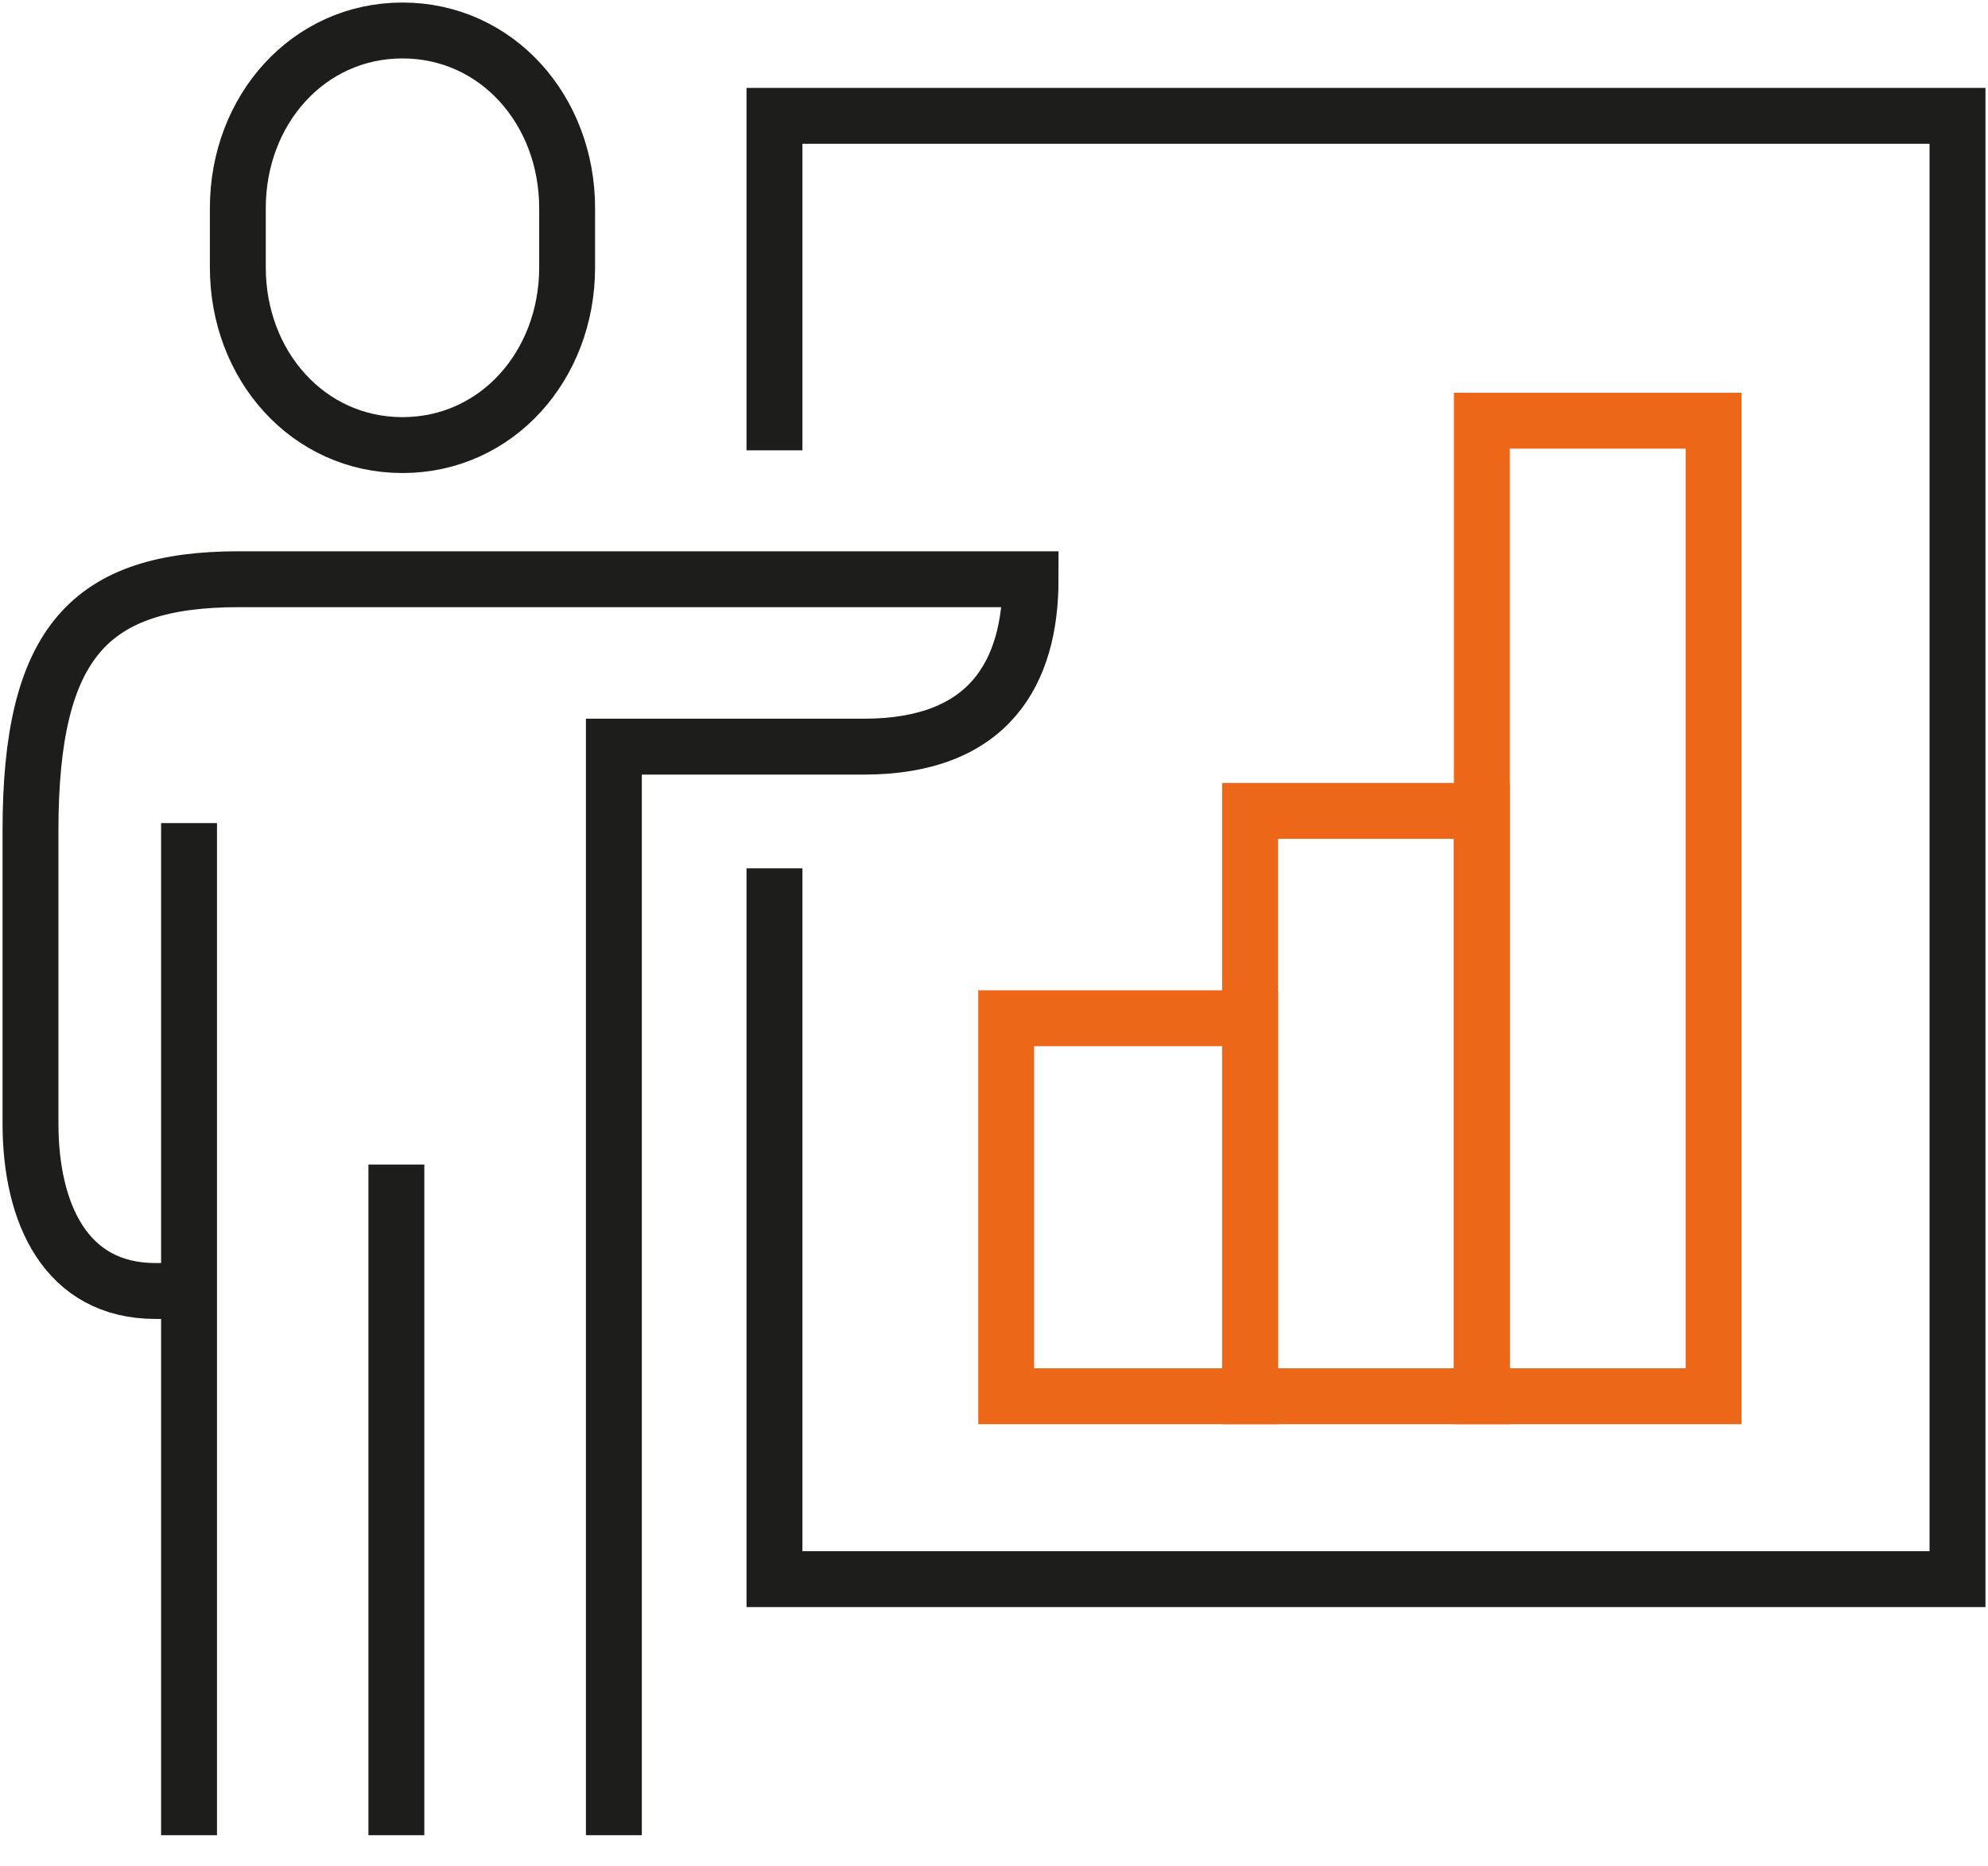
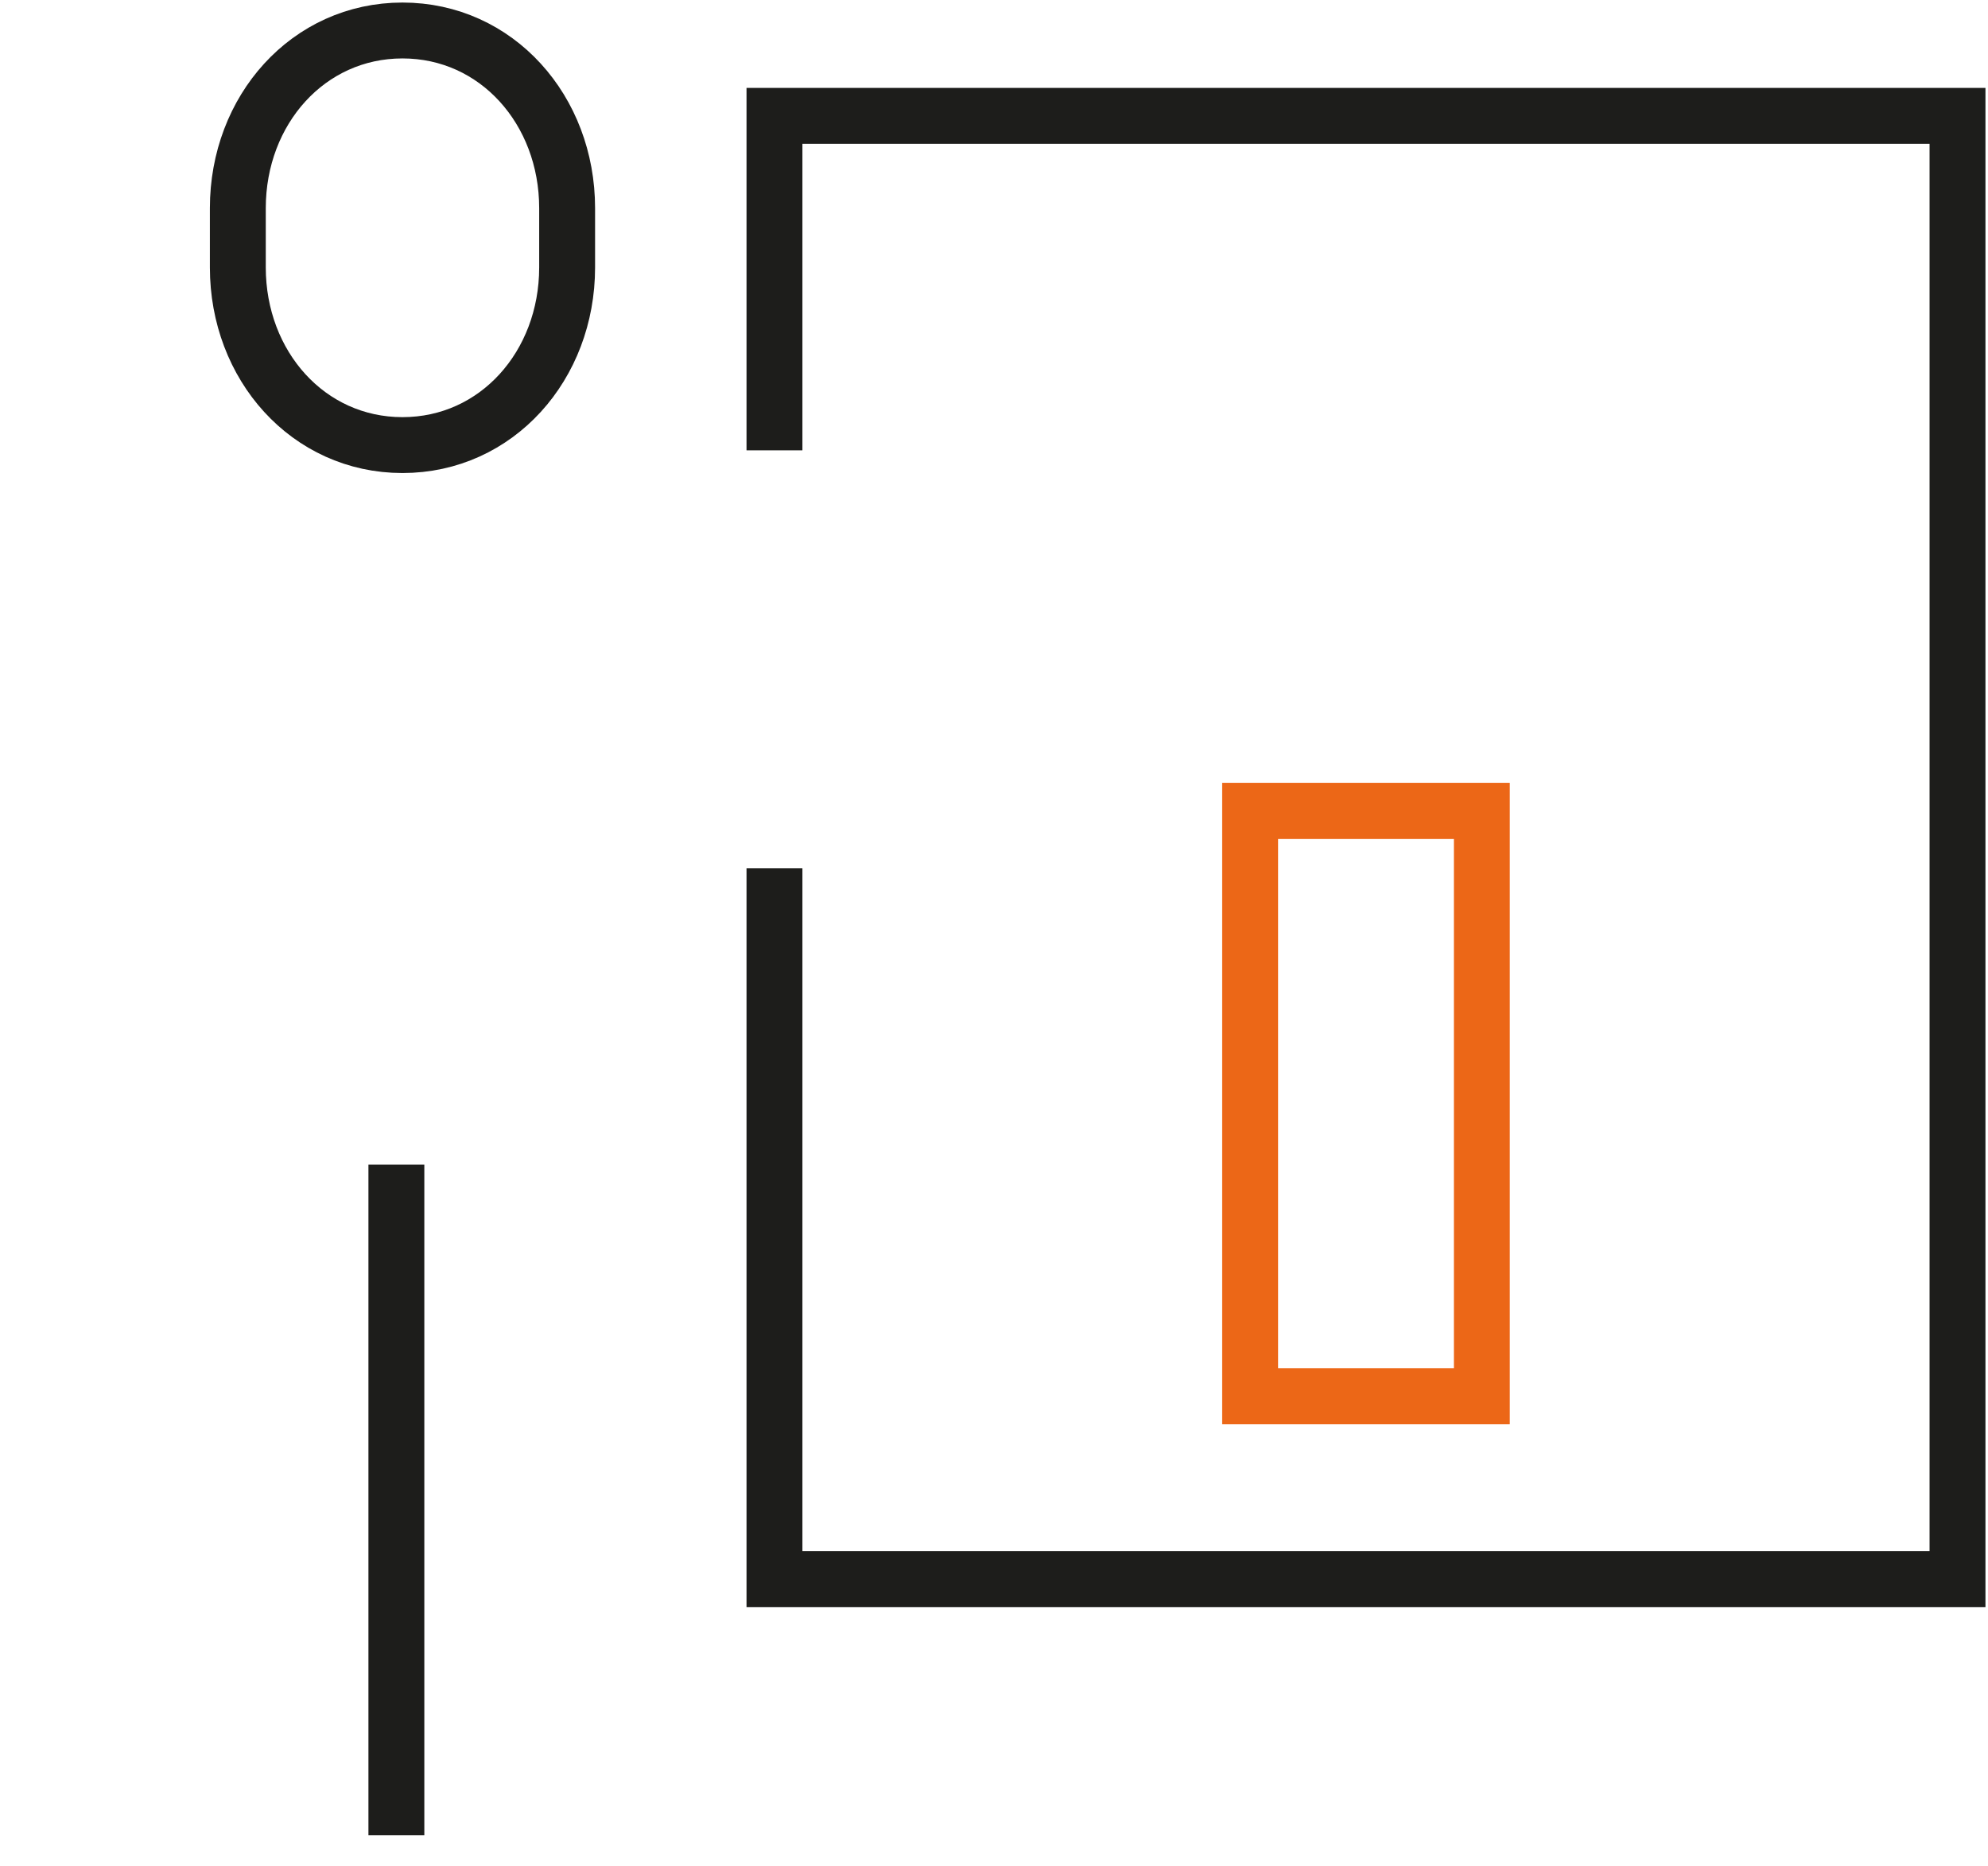
<svg xmlns="http://www.w3.org/2000/svg" width="163" height="153" xml:space="preserve" overflow="hidden">
  <g transform="translate(-596 -1431)">
    <path d="M659.5 1467.93 659.5 1440.5 756.5 1440.5 756.5 1560.5 659.5 1560.5 659.5 1502.21" stroke="#1D1D1B" stroke-width="4.583" stroke-miterlimit="8" fill="none" fill-rule="evenodd" />
    <path d="M629 1467.5C636.729 1467.5 642.5 1460.98 642.5 1452.93L642.5 1448.07C642.5 1440.02 636.729 1433.5 629 1433.5 621.271 1433.5 615.5 1440.02 615.5 1448.07L615.5 1452.93C615.5 1460.98 621.271 1467.5 629 1467.5Z" stroke="#1D1D1B" stroke-width="4.583" stroke-miterlimit="8" fill="none" fill-rule="evenodd" />
-     <path d="M646.333 1581.5 646.333 1492.23 666.833 1492.23C677.152 1492.23 680.5 1486.12 680.5 1478.5L615.583 1478.5C603.352 1478.5 598.5 1483.68 598.5 1499.1L598.5 1523.13C598.5 1530.52 601.404 1536.87 608.75 1536.87L612.167 1536.87" stroke="#1D1D1B" stroke-width="4.583" stroke-miterlimit="8" fill="none" fill-rule="evenodd" />
    <path d="M628.5 1526.5 628.5 1581.5" stroke="#1D1D1B" stroke-width="4.583" stroke-miterlimit="8" fill="none" fill-rule="evenodd" />
-     <path d="M611.5 1498.5 611.5 1581.5" stroke="#1D1D1B" stroke-width="4.583" stroke-miterlimit="8" fill="none" fill-rule="evenodd" />
-     <path d="M678.5 1514.5 698.5 1514.5 698.5 1545.5 678.5 1545.5Z" stroke="#EC6717" stroke-width="4.583" stroke-miterlimit="8" fill="none" fill-rule="evenodd" />
    <path d="M698.5 1497.5 717.5 1497.5 717.5 1545.5 698.5 1545.5Z" stroke="#EC6717" stroke-width="4.583" stroke-miterlimit="8" fill="none" fill-rule="evenodd" />
-     <path d="M717.5 1465.5 736.5 1465.5 736.5 1545.5 717.5 1545.5Z" stroke="#EC6717" stroke-width="4.583" stroke-miterlimit="8" fill="none" fill-rule="evenodd" />
  </g>
</svg>